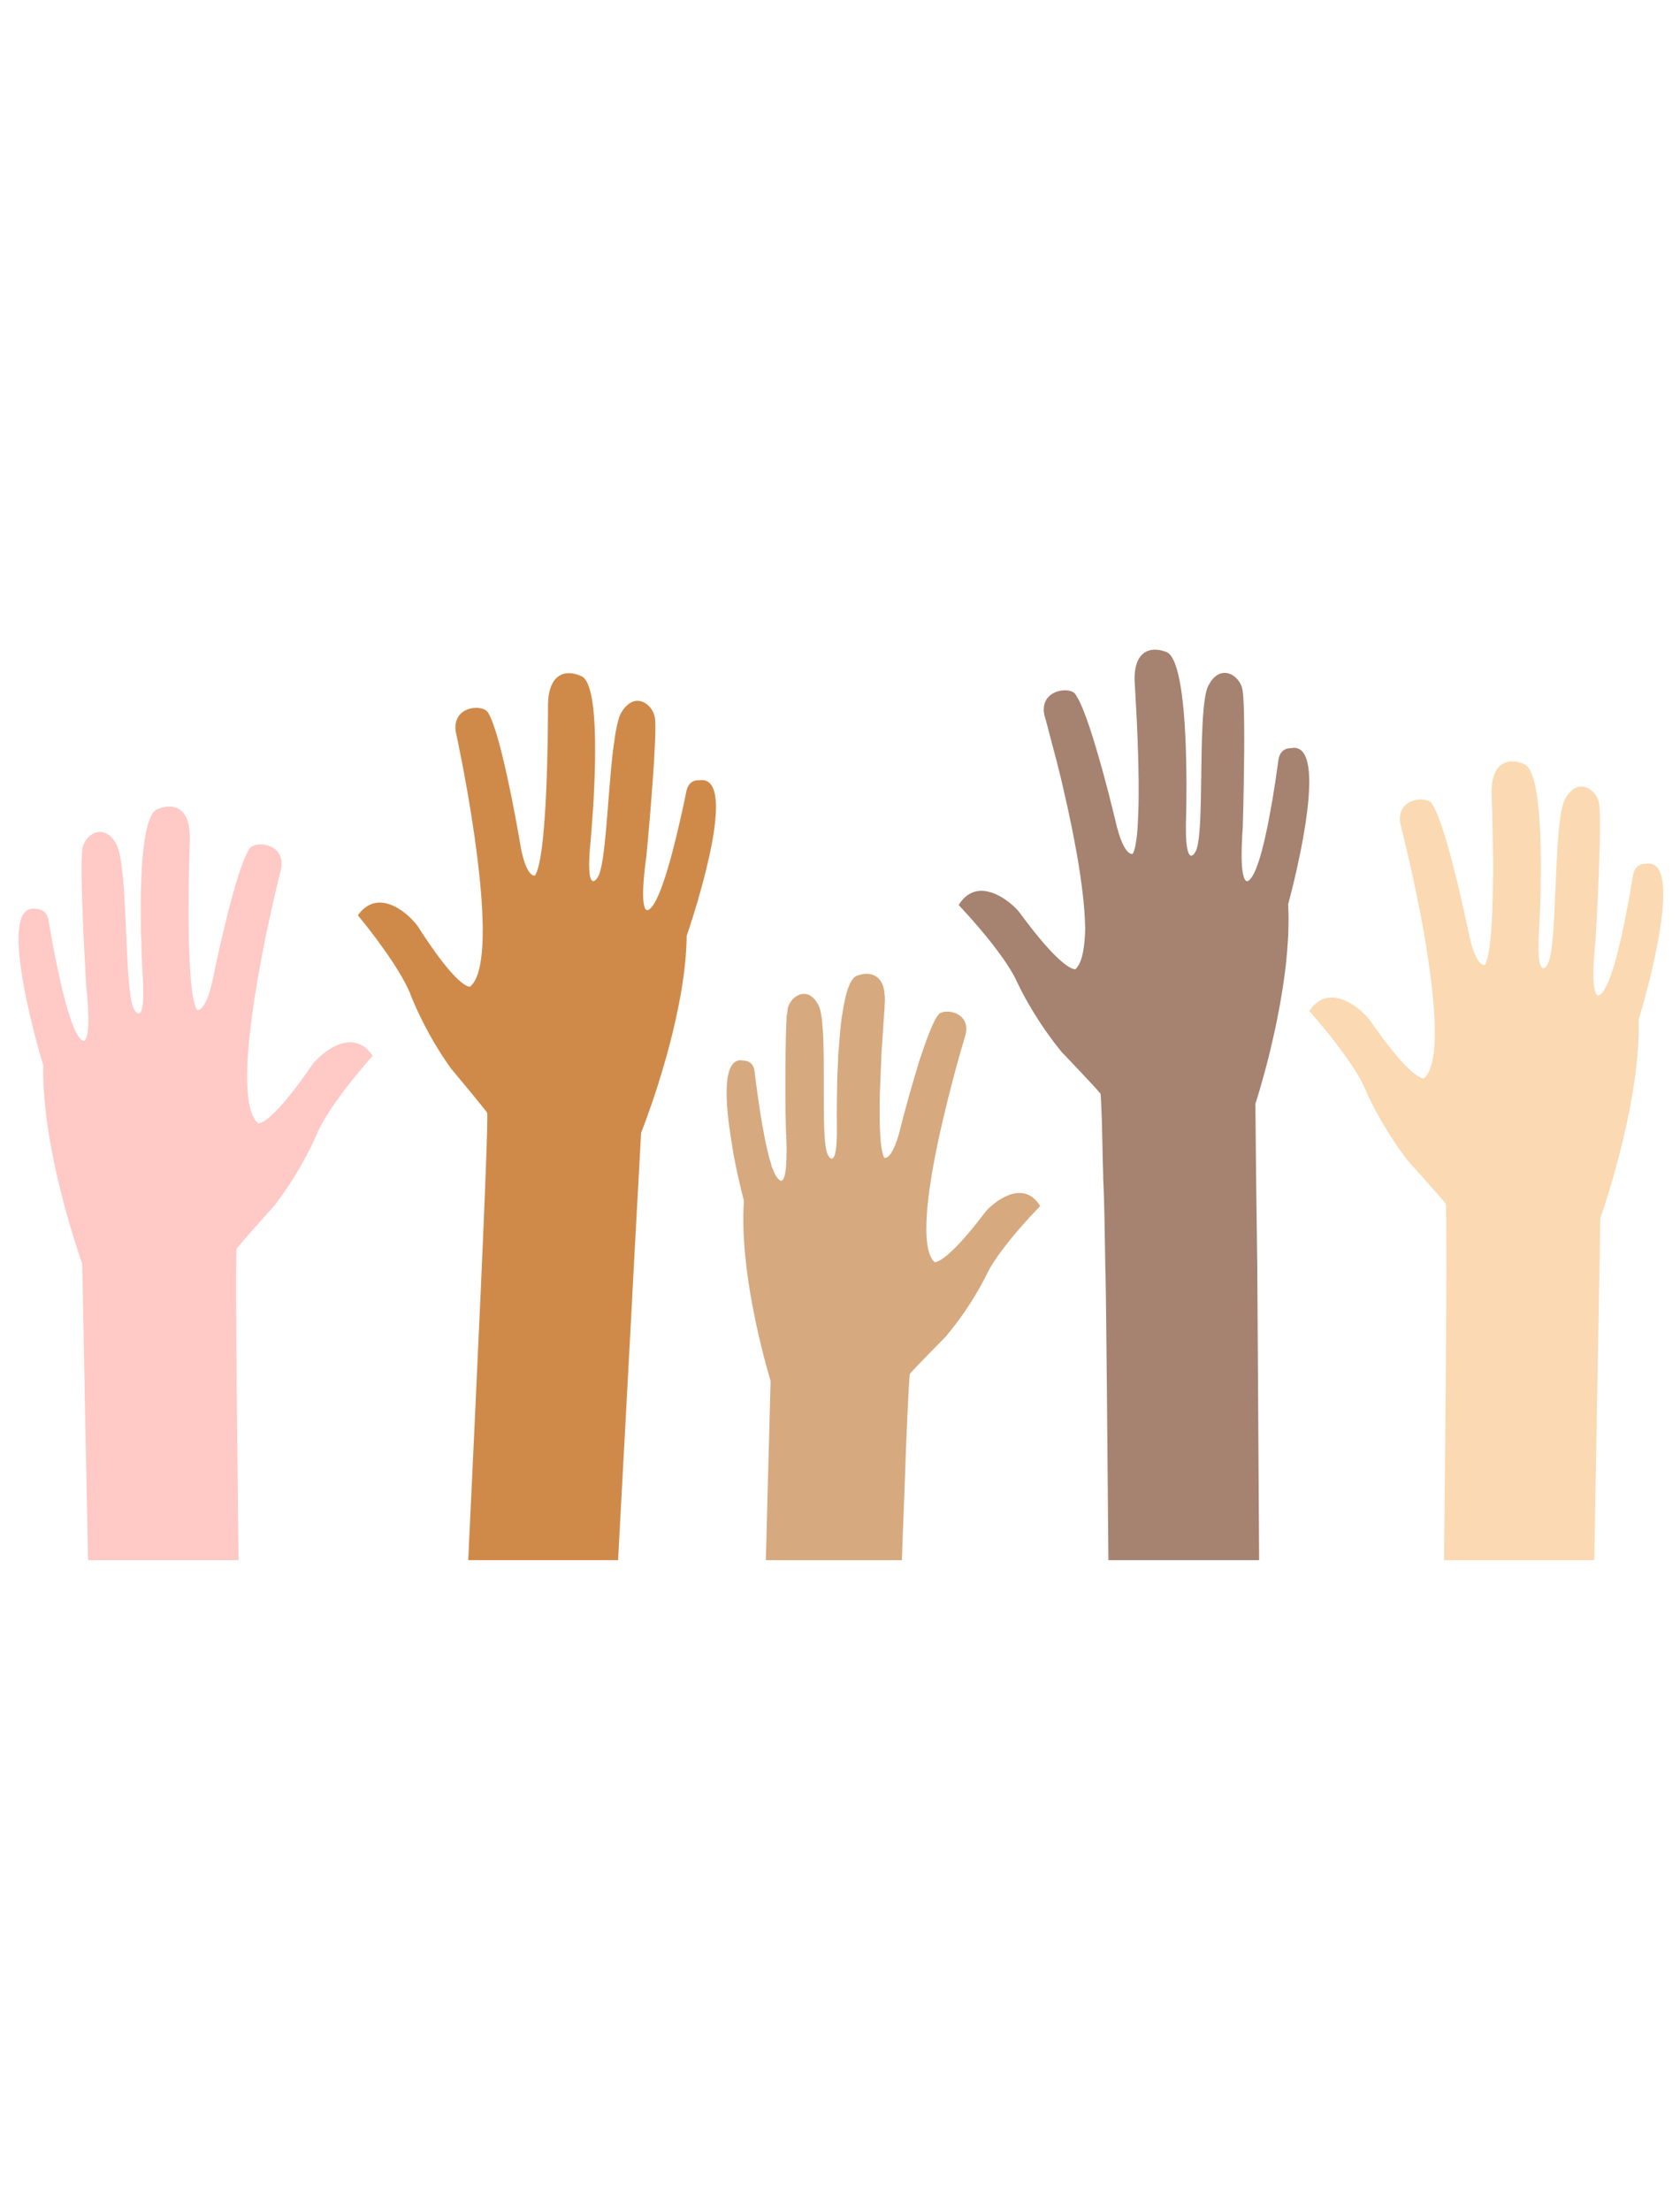
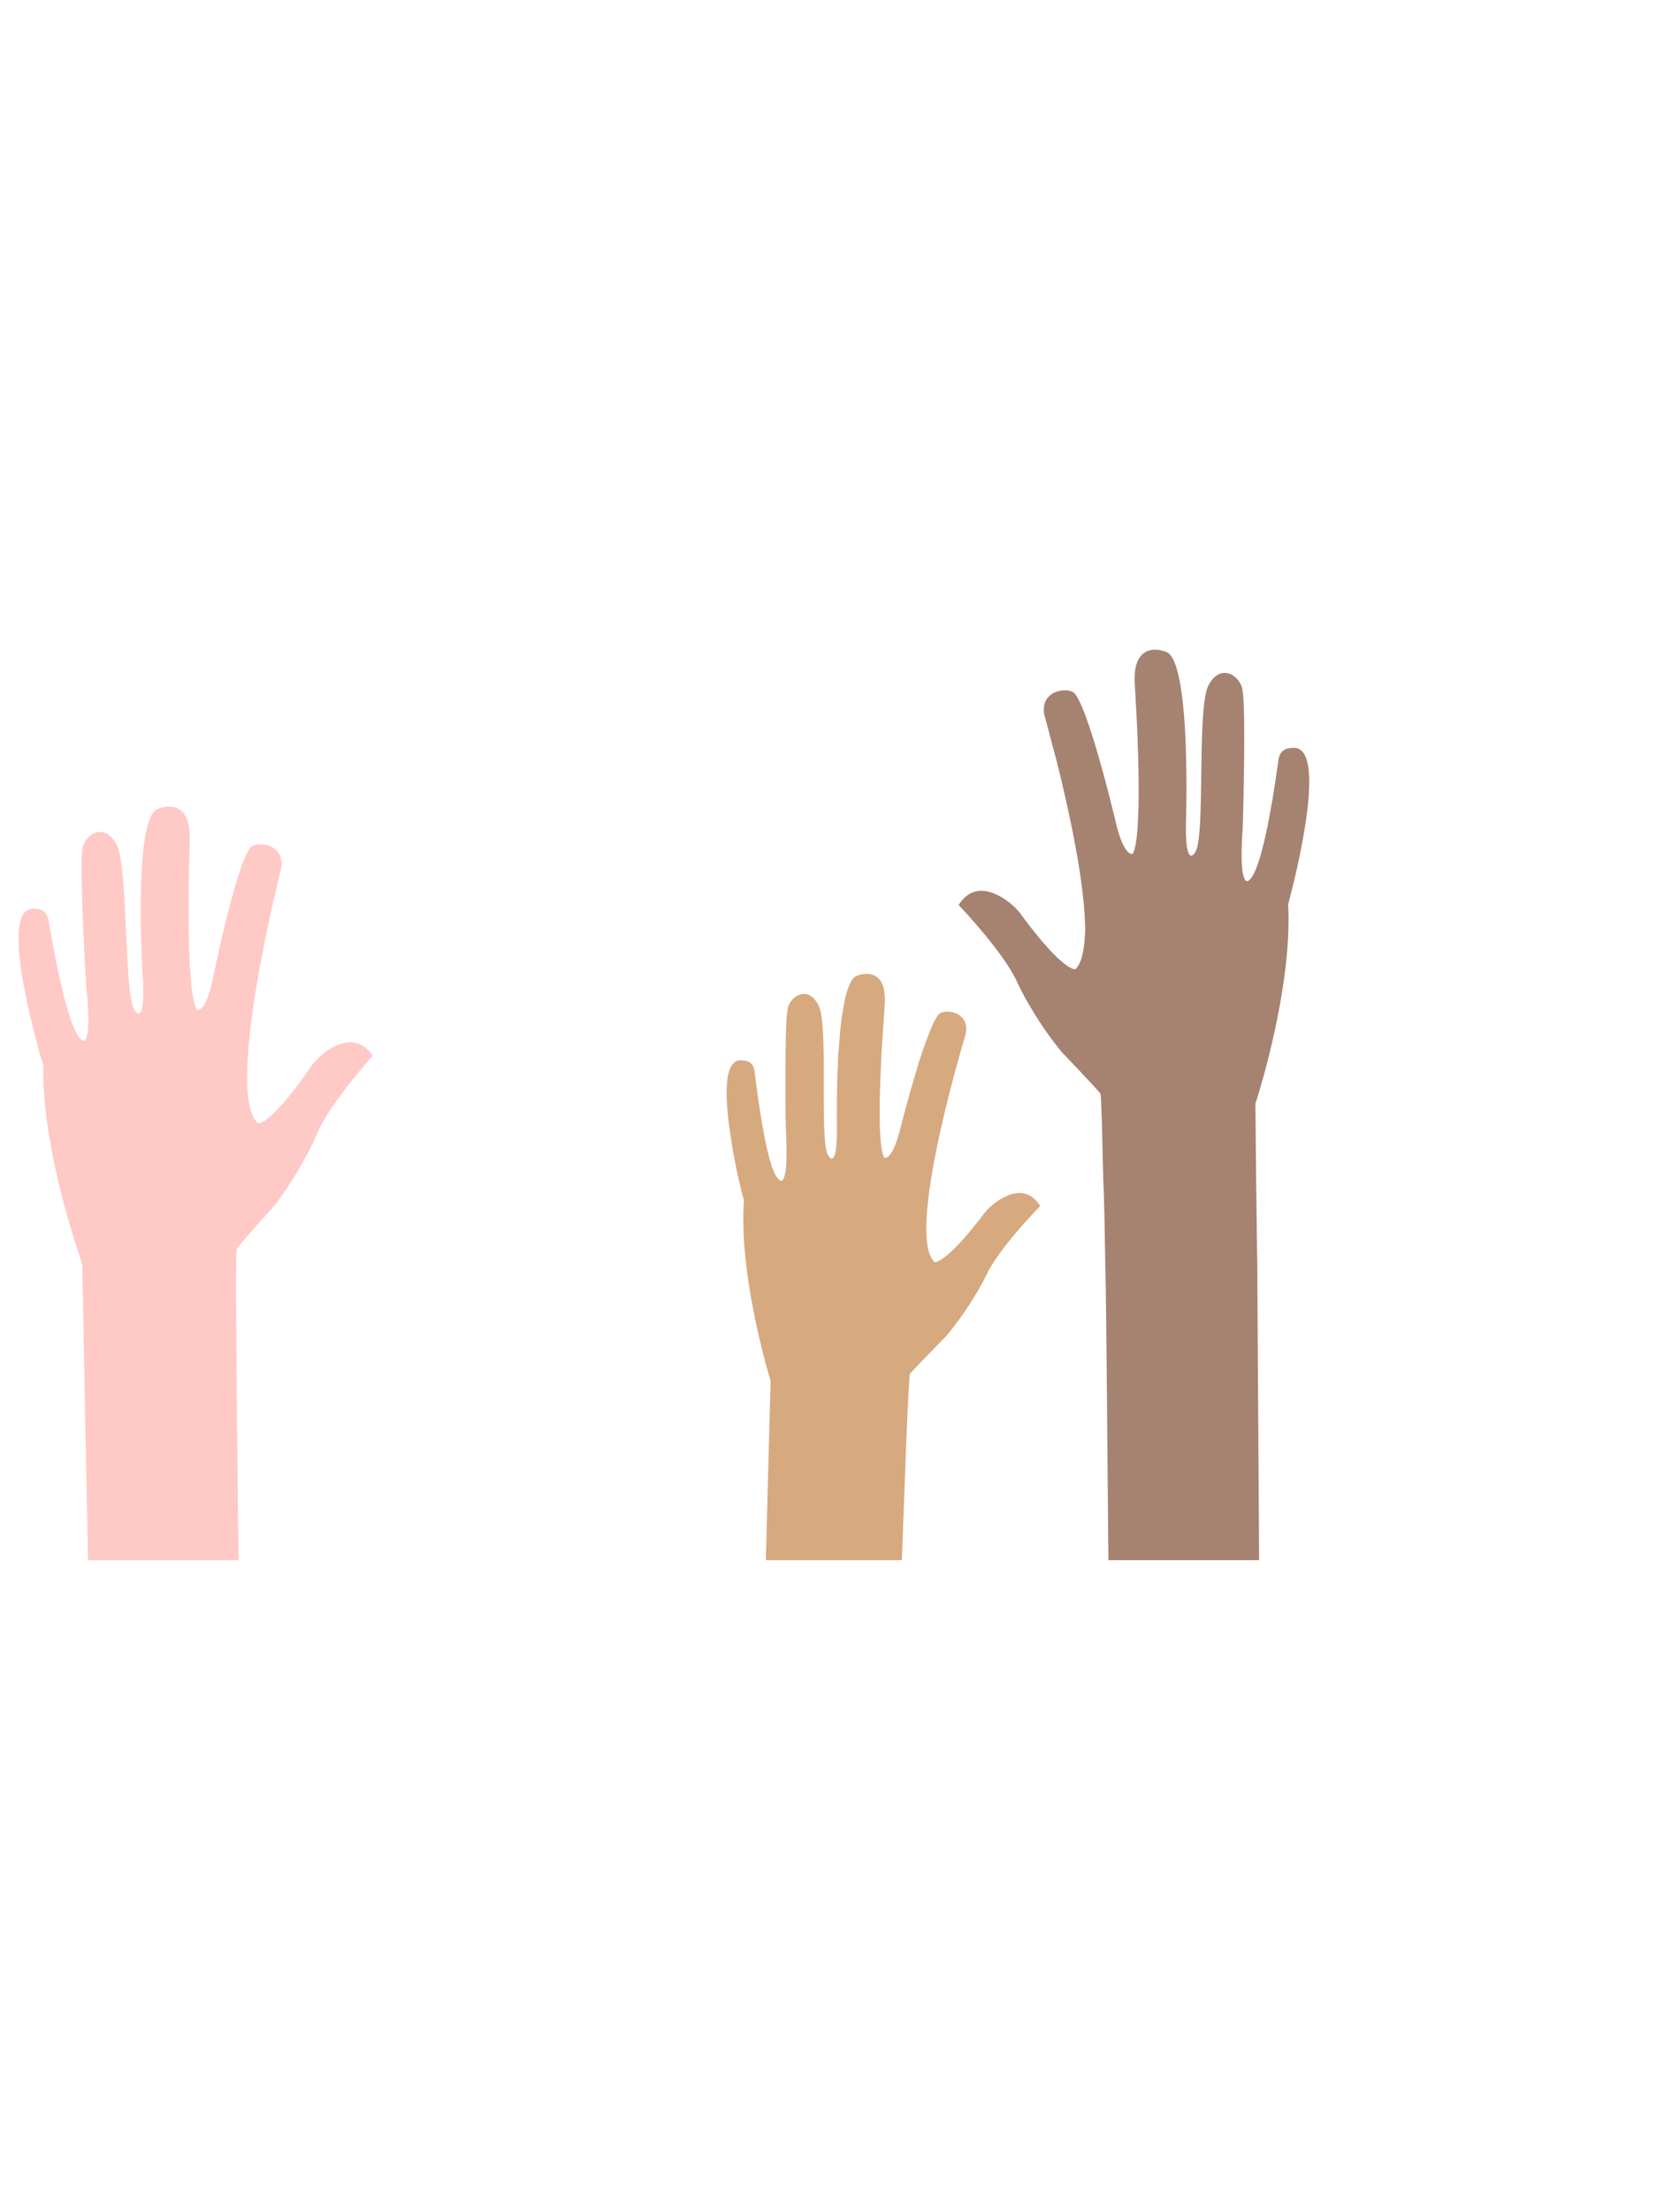
<svg xmlns="http://www.w3.org/2000/svg" width="190" zoomAndPan="magnify" viewBox="0 0 142.5 187.5" height="250" preserveAspectRatio="xMidYMid meet" version="1.0">
  <defs>
    <clipPath id="7aba4fd572">
      <path d="M 30.078 57.074 L 60.859 57.074 L 60.859 132.289 L 30.078 132.289 Z M 30.078 57.074 " clip-rule="nonzero" />
    </clipPath>
    <clipPath id="fb649d5462">
      <path d="M 1.57 68.141 L 31.785 68.141 L 31.785 132.289 L 1.57 132.289 Z M 1.57 68.141 " clip-rule="nonzero" />
    </clipPath>
    <clipPath id="16f39561a3">
      <path d="M 111.027 64.453 L 141.07 64.453 L 141.07 132.289 L 111.027 132.289 Z M 111.027 64.453 " clip-rule="nonzero" />
    </clipPath>
    <clipPath id="57f20ad5aa">
      <path d="M 81.098 55.086 L 111.312 55.086 L 111.312 132.289 L 81.098 132.289 Z M 81.098 55.086 " clip-rule="nonzero" />
    </clipPath>
    <clipPath id="d2c308c688">
      <path d="M 61.43 82.328 L 88.512 82.328 L 88.512 132.289 L 61.43 132.289 Z M 61.43 82.328 " clip-rule="nonzero" />
    </clipPath>
  </defs>
  <g clip-path="url(#7aba4fd572)">
-     <path fill="#cf8a4a" d="M 60.707 69.125 C 60.691 69.348 60.668 69.574 60.645 69.812 C 60.621 69.992 60.602 70.176 60.574 70.363 C 60.555 70.508 60.531 70.648 60.508 70.797 C 60.48 70.969 60.453 71.141 60.422 71.316 C 60.285 72.07 60.113 72.855 59.926 73.621 C 59.871 73.852 59.812 74.078 59.754 74.305 C 59.59 74.941 59.426 75.559 59.254 76.117 L 59.254 76.121 C 59.199 76.41 59.102 76.648 59.031 76.895 C 58.594 78.348 58.246 79.352 58.246 79.352 C 58.242 79.59 58.234 79.832 58.227 80.074 C 58.219 80.23 58.211 80.391 58.199 80.551 C 58.184 80.852 58.16 81.152 58.133 81.457 C 57.977 83.09 57.684 84.777 57.324 86.395 C 56.992 87.906 56.602 89.359 56.215 90.66 C 56.074 91.125 55.938 91.574 55.805 92 C 55.031 94.426 54.379 96.055 54.379 96.055 L 54.051 102.098 L 54.047 102.109 L 53.625 109.953 L 53.629 109.957 L 52.426 132.289 L 39.715 132.289 C 40.086 124.438 40.48 116.113 40.785 109.266 C 40.914 106.324 41.031 103.66 41.121 101.422 C 41.121 101.414 41.121 101.41 41.121 101.406 C 41.242 98.418 41.32 96.191 41.332 95.098 C 41.34 94.629 41.336 94.367 41.316 94.34 C 41.195 94.184 41.012 93.945 40.785 93.668 C 40.199 92.934 39.352 91.914 38.797 91.254 C 38.469 90.855 38.246 90.59 38.246 90.59 C 37.73 89.867 37.273 89.156 36.875 88.488 C 36.719 88.223 36.57 87.969 36.434 87.719 C 35.852 86.668 35.426 85.758 35.152 85.125 C 34.891 84.531 34.766 84.18 34.766 84.18 C 34.734 84.105 34.703 84.027 34.664 83.953 C 34.438 83.457 34.148 82.93 33.824 82.395 C 33.68 82.156 33.531 81.918 33.375 81.68 C 32.91 80.965 32.414 80.27 31.961 79.66 C 31.938 79.629 31.914 79.598 31.895 79.57 C 31.039 78.426 30.352 77.609 30.352 77.609 C 31.629 75.84 33.316 76.574 34.422 77.48 C 34.457 77.508 34.488 77.535 34.52 77.562 C 34.98 77.957 35.328 78.367 35.488 78.613 C 35.504 78.641 35.52 78.668 35.539 78.695 C 35.621 78.824 35.703 78.953 35.785 79.078 C 36.086 79.539 36.367 79.953 36.629 80.324 C 36.914 80.734 37.176 81.094 37.418 81.406 C 37.516 81.531 37.605 81.648 37.695 81.762 C 37.789 81.875 37.875 81.984 37.961 82.086 C 39.395 83.801 39.867 83.664 39.867 83.664 C 40.5 83.148 40.812 81.887 40.91 80.215 C 40.914 80.168 40.914 80.121 40.918 80.078 C 40.93 79.895 40.934 79.703 40.938 79.512 C 40.945 79.219 40.945 78.914 40.945 78.598 C 40.945 78.559 40.941 78.52 40.941 78.48 C 40.934 78 40.914 77.5 40.887 76.984 C 40.875 76.758 40.863 76.531 40.844 76.301 C 40.844 76.273 40.84 76.242 40.84 76.215 C 40.82 75.98 40.805 75.738 40.781 75.496 C 40.766 75.309 40.75 75.117 40.73 74.922 C 40.684 74.422 40.629 73.914 40.57 73.402 C 40.566 73.359 40.562 73.316 40.555 73.273 C 40.547 73.207 40.539 73.141 40.531 73.074 C 40.52 72.977 40.508 72.879 40.496 72.781 C 40.484 72.672 40.469 72.566 40.453 72.461 C 40.418 72.156 40.379 71.855 40.336 71.559 C 40.309 71.355 40.281 71.156 40.254 70.953 C 40.25 70.934 40.246 70.91 40.242 70.887 C 40.234 70.84 40.23 70.793 40.223 70.746 C 40.148 70.246 40.074 69.754 40 69.273 C 40 69.266 39.996 69.258 39.996 69.25 C 39.945 68.93 39.895 68.613 39.844 68.301 C 39.836 68.246 39.836 68.203 39.816 68.145 L 39.82 68.145 C 39.793 68.09 39.805 68.074 39.801 68.043 C 39.77 67.871 39.742 67.703 39.715 67.535 C 39.695 67.418 39.672 67.301 39.652 67.184 C 39.648 67.164 39.648 67.141 39.645 67.117 C 39.547 66.57 39.441 66.035 39.363 65.566 C 39.336 65.441 39.316 65.32 39.293 65.203 C 39.285 65.16 39.277 65.121 39.27 65.078 C 39.234 64.879 39.195 64.684 39.16 64.496 C 39.141 64.402 39.121 64.305 39.102 64.215 C 38.852 62.93 38.672 62.102 38.652 62.008 C 38.652 62.004 38.648 62 38.648 62 C 38.645 61.953 38.641 61.906 38.637 61.859 C 38.605 61.465 38.676 61.141 38.809 60.883 C 39.191 60.137 40.113 59.93 40.758 60.051 C 41.035 60.105 41.262 60.219 41.367 60.375 C 41.559 60.66 41.762 61.148 41.965 61.77 C 41.973 61.781 41.977 61.797 41.98 61.812 C 42 61.875 42.02 61.934 42.039 61.996 C 42.137 62.305 42.234 62.641 42.332 62.992 C 42.41 63.281 42.492 63.586 42.566 63.902 C 42.621 64.105 42.668 64.312 42.719 64.52 C 42.785 64.801 42.852 65.086 42.914 65.371 C 42.938 65.469 42.961 65.57 42.98 65.668 C 43.113 66.262 43.238 66.859 43.355 67.434 C 43.375 67.523 43.391 67.613 43.41 67.703 C 43.438 67.848 43.469 67.992 43.496 68.133 C 43.527 68.293 43.559 68.453 43.586 68.609 C 43.605 68.711 43.625 68.809 43.645 68.91 C 43.707 69.238 43.766 69.551 43.82 69.844 C 43.961 70.605 44.066 71.211 44.125 71.559 C 44.16 71.762 44.18 71.875 44.18 71.875 C 44.18 71.891 44.184 71.902 44.188 71.918 C 44.234 72.164 44.285 72.379 44.336 72.574 C 44.344 72.613 44.355 72.645 44.363 72.68 C 44.422 72.895 44.48 73.082 44.543 73.246 C 44.641 73.516 44.738 73.711 44.832 73.855 C 44.973 74.078 45.102 74.176 45.199 74.215 C 45.211 74.219 45.223 74.223 45.234 74.227 C 45.324 74.254 45.375 74.234 45.375 74.234 C 45.398 74.203 45.418 74.168 45.441 74.125 C 45.465 74.074 45.492 74.02 45.52 73.957 C 45.582 73.797 45.645 73.598 45.699 73.363 C 45.75 73.156 45.797 72.926 45.84 72.672 C 45.855 72.586 45.871 72.496 45.883 72.402 C 45.906 72.254 45.93 72.098 45.953 71.934 C 45.961 71.859 45.973 71.785 45.98 71.707 C 45.996 71.594 46.008 71.477 46.023 71.355 C 46.066 70.957 46.109 70.527 46.145 70.086 C 46.148 70.051 46.148 70.02 46.152 69.984 C 46.184 69.594 46.211 69.191 46.238 68.785 C 46.258 68.465 46.277 68.145 46.293 67.824 C 46.301 67.703 46.305 67.586 46.312 67.465 C 46.312 67.426 46.316 67.391 46.316 67.352 C 46.344 66.812 46.363 66.27 46.383 65.738 C 46.391 65.477 46.398 65.215 46.406 64.961 C 46.422 64.395 46.434 63.844 46.445 63.336 C 46.445 63.297 46.449 63.262 46.449 63.227 C 46.449 63.207 46.449 63.188 46.449 63.172 C 46.453 62.918 46.457 62.676 46.461 62.445 C 46.465 62.297 46.465 62.16 46.465 62.023 C 46.48 60.805 46.48 60.008 46.48 60.008 C 46.477 59.879 46.48 59.754 46.484 59.637 C 46.496 59.266 46.535 58.941 46.602 58.66 C 46.621 58.562 46.648 58.469 46.676 58.383 C 47.141 56.918 48.34 56.875 49.332 57.34 C 49.641 57.484 49.871 57.906 50.039 58.516 C 50.074 58.633 50.105 58.758 50.133 58.887 C 50.199 59.191 50.254 59.531 50.301 59.895 C 50.34 60.211 50.371 60.539 50.395 60.891 C 50.422 61.23 50.438 61.582 50.453 61.945 L 50.453 61.957 C 50.492 63.047 50.484 64.23 50.453 65.387 C 50.445 65.594 50.438 65.801 50.43 66.008 C 50.43 66.012 50.43 66.016 50.43 66.02 C 50.43 66.07 50.43 66.125 50.426 66.18 C 50.41 66.555 50.395 66.922 50.375 67.281 C 50.359 67.586 50.359 67.895 50.324 68.164 C 50.336 68.309 50.312 68.414 50.305 68.535 C 50.297 68.629 50.293 68.719 50.285 68.809 C 50.227 69.727 50.164 70.516 50.117 71.078 C 50.066 71.648 50.035 71.988 50.035 71.988 C 50.004 72.344 49.988 72.66 49.98 72.934 C 49.969 73.254 49.969 73.52 49.984 73.742 C 50.059 75.191 50.547 74.699 50.758 74.281 C 50.793 74.211 50.828 74.129 50.859 74.031 C 50.965 73.723 51.055 73.285 51.137 72.75 C 51.23 72.121 51.312 71.359 51.391 70.523 C 51.426 70.125 51.461 69.711 51.496 69.285 C 51.516 69.055 51.535 68.824 51.551 68.59 C 51.582 68.23 51.609 67.863 51.637 67.496 C 51.648 67.375 51.66 67.25 51.668 67.125 C 51.676 67.031 51.684 66.938 51.691 66.84 C 51.773 65.848 51.855 64.871 51.953 63.98 C 51.977 63.77 52.012 63.555 52.035 63.355 C 52.051 63.227 52.066 63.094 52.094 62.965 C 52.129 62.613 52.188 62.27 52.242 61.961 C 52.371 61.262 52.52 60.719 52.699 60.414 C 52.93 60.031 53.176 59.777 53.426 59.617 C 53.887 59.328 54.352 59.383 54.734 59.621 C 55.184 59.898 55.508 60.426 55.562 60.938 C 55.602 61.328 55.594 62.059 55.559 62.973 C 55.543 63.371 55.52 63.801 55.492 64.254 C 55.48 64.453 55.469 64.66 55.457 64.871 C 55.441 65.117 55.422 65.371 55.406 65.629 C 55.383 65.98 55.355 66.332 55.328 66.688 C 55.285 67.289 55.238 67.891 55.191 68.465 C 55.184 68.555 55.176 68.645 55.172 68.73 C 55.148 68.992 55.125 69.246 55.105 69.492 C 55.094 69.633 55.082 69.77 55.07 69.906 C 55.062 70.008 55.055 70.105 55.043 70.207 C 55.027 70.418 55.008 70.617 54.992 70.809 C 54.93 71.504 54.879 72.043 54.852 72.332 C 54.84 72.484 54.832 72.566 54.832 72.566 C 54.805 72.773 54.777 72.969 54.754 73.152 C 54.746 73.215 54.738 73.277 54.73 73.336 C 54.684 73.723 54.648 74.07 54.621 74.383 C 54.613 74.445 54.609 74.508 54.605 74.566 C 54.586 74.781 54.574 74.98 54.566 75.16 C 54.449 77.469 54.969 77.164 54.969 77.164 C 55.328 77.016 55.711 76.305 56.082 75.324 C 56.125 75.215 56.164 75.105 56.203 74.992 C 56.352 74.582 56.496 74.137 56.633 73.672 C 56.641 73.645 56.648 73.621 56.656 73.594 C 56.781 73.176 56.902 72.742 57.016 72.305 C 57.258 71.402 57.477 70.492 57.66 69.676 C 57.734 69.359 57.801 69.059 57.863 68.777 C 57.875 68.727 57.887 68.676 57.895 68.625 C 57.902 68.586 57.91 68.551 57.922 68.516 C 58.059 67.875 58.164 67.367 58.223 67.078 C 58.324 66.594 58.566 66.363 58.797 66.25 C 59.062 66.125 59.316 66.16 59.316 66.16 C 60.508 65.98 60.828 67.281 60.707 69.125 " fill-opacity="1" fill-rule="nonzero" />
-   </g>
+     </g>
  <g clip-path="url(#fb649d5462)">
    <path fill="#ffc9c5" d="M 31.613 89.52 C 31.613 89.52 30.34 90.93 29.066 92.629 C 28.258 93.707 27.453 94.906 26.973 95.934 C 26.973 95.934 26.449 97.262 25.371 99.102 C 24.82 100.047 24.121 101.121 23.277 102.223 C 23.277 102.223 20.73 105.051 20.086 105.855 C 20.02 105.938 19.992 108.676 20.043 112.895 L 20.043 112.914 C 20.047 115.168 20.078 117.824 20.109 120.762 C 20.109 120.77 20.109 120.773 20.109 120.781 C 20.145 124.312 20.188 128.238 20.234 132.289 L 7.469 132.289 L 7.242 121.035 L 7.238 121.031 L 7.094 113.18 L 7.098 113.18 L 7.098 113.172 L 6.973 107.141 C 6.973 107.141 4.781 101.094 3.969 94.98 C 3.957 94.883 3.941 94.789 3.934 94.691 C 3.84 93.957 3.77 93.227 3.723 92.504 C 3.676 91.758 3.656 91.023 3.672 90.316 C 3.672 90.316 3.562 89.984 3.402 89.422 C 3.332 89.238 3.293 89.023 3.23 88.793 C 3.133 88.449 3.031 88.055 2.918 87.629 C 2.879 87.48 2.84 87.324 2.801 87.164 C 2.672 86.656 2.543 86.105 2.414 85.539 C 2.281 84.945 2.152 84.328 2.039 83.711 C 1.934 83.148 1.84 82.586 1.766 82.039 C 1.758 81.977 1.75 81.918 1.742 81.855 C 1.719 81.695 1.699 81.535 1.684 81.379 C 1.633 80.941 1.598 80.516 1.582 80.121 C 1.559 79.508 1.578 78.949 1.656 78.48 C 1.703 78.188 1.777 77.93 1.875 77.711 C 1.934 77.586 2.004 77.477 2.078 77.379 L 2.078 77.383 C 2.293 77.125 2.629 76.988 3.07 77.07 C 3.07 77.07 3.219 77.062 3.414 77.125 C 3.59 77.176 3.793 77.297 3.941 77.543 C 3.984 77.613 4.02 77.691 4.051 77.785 C 4.062 77.812 4.07 77.848 4.082 77.879 C 4.094 77.93 4.105 77.984 4.117 78.039 C 4.148 78.223 4.191 78.492 4.25 78.824 C 4.359 79.434 4.508 80.262 4.688 81.172 C 4.699 81.223 4.707 81.277 4.719 81.332 C 4.805 81.762 4.898 82.207 4.996 82.66 C 5.039 82.848 5.078 83.035 5.121 83.223 C 5.133 83.273 5.145 83.32 5.156 83.367 C 5.285 83.934 5.426 84.496 5.57 85.023 C 5.723 85.586 5.883 86.117 6.047 86.574 C 6.215 87.047 6.391 87.445 6.566 87.738 C 6.719 87.992 6.871 88.168 7.023 88.238 C 7.027 88.238 7.07 88.266 7.133 88.242 C 7.215 88.215 7.332 88.094 7.41 87.68 C 7.473 87.359 7.508 86.863 7.492 86.105 C 7.484 85.723 7.461 85.27 7.418 84.742 C 7.402 84.543 7.383 84.332 7.363 84.109 C 7.348 83.961 7.332 83.805 7.316 83.648 C 7.316 83.648 7.277 83.031 7.227 82.078 C 7.227 82.066 7.227 82.051 7.227 82.039 C 7.223 82.012 7.223 81.98 7.223 81.953 C 7.215 81.844 7.207 81.73 7.203 81.617 C 7.188 81.32 7.172 81.004 7.152 80.668 C 7.148 80.586 7.145 80.5 7.141 80.418 C 7.141 80.398 7.141 80.375 7.137 80.352 C 7.129 80.199 7.121 80.039 7.113 79.879 C 7.086 79.316 7.062 78.73 7.035 78.137 C 7.02 77.75 7.008 77.359 6.992 76.973 C 6.984 76.75 6.977 76.527 6.969 76.305 C 6.969 76.246 6.965 76.184 6.965 76.125 C 6.953 75.758 6.941 75.398 6.938 75.055 C 6.93 74.828 6.926 74.605 6.922 74.395 C 6.91 73.312 6.926 72.438 6.984 72 C 6.988 71.977 6.992 71.957 6.996 71.934 C 7.035 71.711 7.129 71.488 7.258 71.289 C 7.262 71.289 7.262 71.285 7.266 71.281 C 7.383 71.098 7.535 70.938 7.707 70.809 C 8.105 70.52 8.613 70.418 9.109 70.719 C 9.223 70.785 9.336 70.875 9.445 70.992 C 9.52 71.066 9.598 71.156 9.668 71.258 C 9.711 71.32 9.754 71.383 9.797 71.453 C 9.82 71.492 9.844 71.535 9.867 71.578 C 9.961 71.746 10.039 71.98 10.109 72.27 C 10.219 72.707 10.305 73.273 10.375 73.926 C 10.379 73.965 10.383 74 10.387 74.043 C 10.426 74.406 10.461 74.801 10.492 75.207 C 10.512 75.484 10.531 75.773 10.547 76.062 C 10.574 76.504 10.602 76.961 10.621 77.422 C 10.637 77.746 10.652 78.07 10.668 78.395 C 10.684 78.699 10.695 79 10.707 79.301 C 10.715 79.441 10.723 79.582 10.727 79.723 C 10.727 79.75 10.73 79.781 10.73 79.809 C 10.75 80.195 10.766 80.574 10.785 80.945 C 10.809 81.414 10.832 81.863 10.859 82.289 C 10.863 82.355 10.871 82.418 10.875 82.48 C 10.902 82.859 10.93 83.219 10.961 83.551 C 10.965 83.574 10.965 83.602 10.969 83.629 C 11.027 84.18 11.094 84.652 11.176 85.008 C 11.219 85.211 11.273 85.375 11.328 85.496 C 11.535 85.941 12.043 86.48 12.137 84.766 C 12.148 84.566 12.156 84.336 12.152 84.07 C 12.152 83.824 12.145 83.543 12.133 83.23 C 12.133 83.23 12.129 83.176 12.121 83.066 C 12.109 82.855 12.086 82.449 12.059 81.902 C 12.055 81.836 12.055 81.766 12.051 81.691 C 12.043 81.523 12.035 81.344 12.027 81.148 C 12.02 80.98 12.012 80.801 12.004 80.613 C 11.992 80.25 12 79.859 11.965 79.453 L 11.965 79.449 C 11.938 79.133 11.953 78.797 11.949 78.457 C 11.945 78.219 11.941 77.973 11.941 77.723 C 11.934 77.07 11.938 76.395 11.949 75.723 C 11.953 75.613 11.953 75.5 11.957 75.391 C 11.961 75.211 11.965 75.035 11.973 74.855 C 11.984 74.555 11.996 74.258 12.012 73.961 C 12.016 73.875 12.02 73.785 12.023 73.699 C 12.027 73.633 12.031 73.566 12.035 73.504 C 12.066 73.023 12.105 72.562 12.152 72.125 C 12.207 71.617 12.273 71.141 12.355 70.715 C 12.355 70.695 12.363 70.672 12.367 70.652 C 12.469 70.145 12.59 69.703 12.738 69.363 C 12.738 69.355 12.742 69.348 12.746 69.34 C 12.91 68.969 13.105 68.715 13.336 68.617 C 13.344 68.613 13.352 68.609 13.359 68.605 C 14.145 68.273 15.043 68.262 15.59 68.98 C 15.738 69.176 15.863 69.426 15.953 69.738 C 16.008 69.938 16.051 70.164 16.074 70.414 C 16.074 70.418 16.078 70.426 16.078 70.43 C 16.086 70.539 16.098 70.652 16.102 70.773 C 16.105 70.93 16.086 71.125 16.102 71.262 C 16.086 71.32 16.098 71.336 16.098 71.375 C 16.098 71.375 16.078 71.844 16.059 72.613 C 16.047 73.035 16.035 73.547 16.023 74.121 C 16.016 74.594 16.008 75.105 16 75.645 C 15.996 76.148 15.996 76.676 15.996 77.211 C 15.996 77.383 15.996 77.559 15.996 77.734 C 16 78.238 16.004 78.746 16.016 79.25 C 16.016 79.438 16.02 79.621 16.023 79.805 C 16.043 80.512 16.066 81.203 16.102 81.848 C 16.191 83.395 16.336 84.691 16.578 85.352 C 16.594 85.391 16.605 85.426 16.621 85.461 C 16.652 85.527 16.68 85.586 16.711 85.633 C 16.711 85.633 16.945 85.738 17.262 85.281 C 17.48 84.965 17.738 84.383 17.988 83.316 C 17.988 83.316 17.992 83.297 18 83.262 C 18.035 83.094 18.145 82.551 18.309 81.785 C 18.328 81.703 18.348 81.617 18.367 81.527 C 18.445 81.172 18.531 80.773 18.625 80.352 C 18.738 79.863 18.859 79.344 18.988 78.805 C 19.012 78.703 19.035 78.602 19.059 78.5 C 19.238 77.762 19.43 77 19.629 76.266 C 19.832 75.516 20.043 74.789 20.25 74.145 C 20.289 74.023 20.328 73.902 20.371 73.789 C 20.387 73.734 20.402 73.684 20.422 73.633 C 20.5 73.414 20.574 73.207 20.648 73.016 C 20.84 72.535 21.02 72.156 21.191 71.918 C 21.367 71.676 21.836 71.551 22.336 71.609 C 22.559 71.633 22.785 71.695 22.996 71.793 C 23.57 72.066 24.012 72.645 23.852 73.633 C 23.852 73.633 23.844 73.668 23.828 73.73 C 23.754 74.02 23.527 74.934 23.23 76.238 C 23.215 76.293 23.203 76.348 23.191 76.402 C 23.141 76.617 23.094 76.84 23.039 77.07 C 22.895 77.727 22.738 78.453 22.578 79.227 C 22.43 79.949 22.277 80.711 22.133 81.496 C 21.945 82.48 21.77 83.5 21.609 84.52 C 21.539 84.957 21.477 85.391 21.418 85.824 C 21.371 86.164 21.324 86.504 21.285 86.84 C 21.18 87.695 21.094 88.531 21.035 89.324 C 20.926 90.898 20.926 92.309 21.102 93.387 C 21.191 93.938 21.324 94.402 21.516 94.754 C 21.555 94.828 21.594 94.895 21.637 94.957 C 21.715 95.07 21.801 95.168 21.891 95.246 C 21.891 95.246 22.484 95.438 24.461 93.02 C 24.656 92.781 24.863 92.52 25.086 92.23 C 25.488 91.699 25.941 91.078 26.445 90.348 C 26.574 90.156 26.832 89.867 27.168 89.562 C 28.004 88.816 29.344 88.012 30.539 88.551 C 30.918 88.723 31.281 89.031 31.613 89.52 " fill-opacity="1" fill-rule="nonzero" />
  </g>
  <g clip-path="url(#16f39561a3)">
-     <path fill="#fbd9b2" d="M 140.598 79.996 C 140.301 81.547 139.926 83.086 139.609 84.273 C 139.547 84.508 139.488 84.727 139.434 84.93 C 139.277 85.492 139.152 85.926 139.074 86.188 C 139.02 86.367 138.992 86.461 138.992 86.461 C 138.992 86.508 138.992 86.555 138.992 86.602 C 139 86.945 139 87.297 138.992 87.648 C 138.977 88.27 138.941 88.902 138.883 89.539 C 138.785 90.688 138.621 91.852 138.426 92.988 C 137.848 96.328 136.961 99.461 136.367 101.379 C 135.996 102.574 135.742 103.289 135.742 103.289 L 135.641 109.32 L 135.637 109.324 L 135.496 117.191 L 135.492 117.191 L 135.227 132.289 L 122.484 132.289 C 122.543 126.906 122.594 121.602 122.633 116.969 C 122.633 116.969 122.633 116.965 122.633 116.965 C 122.656 114.02 122.672 111.344 122.684 109.102 C 122.691 106.504 122.691 104.484 122.672 103.285 C 122.66 102.516 122.645 102.082 122.617 102.051 C 122.609 102.043 122.605 102.035 122.598 102.027 C 122.301 101.66 121.656 100.926 121.023 100.215 C 120.902 100.074 120.777 99.938 120.66 99.805 C 120.594 99.73 120.527 99.656 120.461 99.582 C 120.047 99.117 119.691 98.719 119.52 98.531 C 119.453 98.457 119.414 98.414 119.414 98.414 C 119.262 98.219 119.113 98.023 118.973 97.828 C 118.172 96.734 117.523 95.684 117.02 94.789 C 116.793 94.391 116.598 94.02 116.43 93.691 C 116.238 93.316 116.086 92.992 115.969 92.742 C 115.941 92.68 115.914 92.621 115.891 92.57 C 115.766 92.289 115.703 92.133 115.703 92.133 C 115.656 92.031 115.605 91.926 115.547 91.82 C 115.508 91.742 115.469 91.668 115.43 91.59 C 115.324 91.402 115.215 91.207 115.098 91.016 C 114.98 90.82 114.855 90.625 114.73 90.43 C 114.66 90.324 114.59 90.219 114.52 90.113 C 114.035 89.398 113.504 88.691 113.004 88.055 C 112.836 87.844 112.672 87.641 112.52 87.449 C 112.059 86.887 111.656 86.414 111.391 86.109 C 111.18 85.867 111.051 85.73 111.051 85.73 C 111.309 85.34 111.594 85.066 111.887 84.883 C 112.66 84.402 113.516 84.551 114.266 84.922 C 115.188 85.375 115.953 86.164 116.223 86.547 C 116.277 86.629 116.336 86.711 116.391 86.789 C 116.582 87.062 116.766 87.32 116.941 87.562 C 117.059 87.723 117.172 87.879 117.281 88.027 C 117.672 88.547 118.02 88.992 118.336 89.363 C 118.543 89.617 118.738 89.836 118.918 90.031 C 118.973 90.094 119.027 90.152 119.078 90.207 C 119.512 90.664 119.844 90.953 120.098 91.133 C 120.602 91.496 120.781 91.438 120.781 91.438 C 120.871 91.359 120.949 91.27 121.02 91.164 C 121.117 91.031 121.199 90.875 121.273 90.695 C 121.281 90.676 121.289 90.656 121.297 90.633 C 121.371 90.441 121.434 90.227 121.488 89.988 C 121.594 89.52 121.656 88.973 121.688 88.359 C 121.719 87.684 121.707 86.93 121.664 86.125 C 121.66 86.078 121.66 86.031 121.656 85.984 C 121.609 85.223 121.535 84.418 121.441 83.59 C 121.324 82.574 121.176 81.527 121.008 80.484 C 120.988 80.359 120.973 80.227 120.953 80.102 C 120.895 79.754 120.816 79.418 120.781 79.059 L 120.781 79.055 C 120.676 78.582 120.602 78.09 120.508 77.617 C 120.496 77.535 120.473 77.453 120.461 77.375 C 120.387 77.004 120.312 76.641 120.242 76.285 C 120.215 76.152 120.188 76.02 120.16 75.891 C 120.086 75.535 120.016 75.191 119.945 74.859 C 119.879 74.559 119.816 74.266 119.758 73.984 C 119.66 73.543 119.566 73.125 119.477 72.738 C 119.371 72.281 119.277 71.867 119.188 71.504 C 119.098 71.117 119.016 70.785 118.949 70.52 C 118.844 70.074 118.777 69.828 118.777 69.828 C 118.418 67.66 120.969 67.465 121.434 68.105 C 121.609 68.352 121.801 68.754 122 69.262 C 122.195 69.754 122.395 70.352 122.59 71.004 C 122.723 71.445 122.859 71.914 122.988 72.391 C 123.203 73.18 123.41 73.996 123.605 74.785 C 123.688 75.125 123.766 75.461 123.84 75.785 C 123.867 75.887 123.891 75.992 123.914 76.094 C 124.086 76.84 124.23 77.512 124.359 78.078 C 124.504 78.699 124.586 79.129 124.629 79.348 C 124.633 79.359 124.637 79.375 124.637 79.387 C 124.652 79.457 124.66 79.496 124.66 79.496 C 124.66 79.5 124.668 79.5 124.668 79.504 C 124.684 79.582 124.688 79.664 124.727 79.727 C 124.812 80.172 124.941 80.5 125.047 80.777 C 125.082 80.855 125.109 80.934 125.141 81.004 C 125.391 81.551 125.613 81.738 125.762 81.797 C 125.875 81.84 125.945 81.812 125.945 81.812 C 126.004 81.719 126.055 81.598 126.105 81.445 C 126.133 81.367 126.156 81.277 126.18 81.184 C 126.227 80.996 126.266 80.781 126.305 80.543 C 126.328 80.391 126.348 80.23 126.371 80.062 C 126.41 79.809 126.434 79.551 126.457 79.27 C 126.465 79.184 126.473 79.094 126.48 79 C 126.504 78.691 126.523 78.363 126.543 78.027 C 126.574 77.418 126.602 76.773 126.617 76.113 C 126.617 76.098 126.613 76.078 126.621 76.074 C 126.613 75.754 126.629 75.477 126.633 75.18 C 126.637 75.086 126.633 74.992 126.637 74.898 C 126.645 74.16 126.645 73.418 126.641 72.707 C 126.637 72.531 126.637 72.359 126.637 72.188 C 126.633 71.871 126.629 71.562 126.625 71.266 C 126.59 69.141 126.527 67.551 126.527 67.551 C 126.504 67.047 126.527 66.617 126.594 66.254 C 126.617 66.113 126.648 65.984 126.684 65.863 C 126.812 65.438 127.008 65.133 127.246 64.922 C 127.328 64.852 127.418 64.789 127.512 64.742 C 128.035 64.461 128.691 64.535 129.285 64.789 C 130.031 65.109 130.406 67.043 130.574 69.406 C 130.605 69.855 130.633 70.32 130.648 70.797 C 130.664 71.191 130.676 71.59 130.684 71.992 C 130.688 72.09 130.688 72.184 130.688 72.277 C 130.691 72.367 130.688 72.461 130.688 72.555 C 130.695 73.148 130.707 73.734 130.688 74.312 C 130.688 74.316 130.688 74.316 130.688 74.316 C 130.688 74.727 130.688 75.145 130.684 75.535 C 130.68 75.734 130.668 75.926 130.664 76.117 C 130.66 76.215 130.656 76.309 130.652 76.406 C 130.637 76.891 130.621 77.332 130.602 77.723 C 130.602 77.766 130.598 77.805 130.598 77.844 C 130.594 77.898 130.594 77.953 130.59 78.004 C 130.566 78.52 130.547 78.914 130.531 79.148 C 130.523 79.266 130.52 79.344 130.52 79.379 C 130.516 79.395 130.516 79.398 130.516 79.398 C 130.512 79.48 130.512 79.559 130.508 79.637 C 130.461 81.008 130.559 81.676 130.703 81.949 C 130.719 81.98 130.734 82.004 130.75 82.023 C 130.832 82.129 130.922 82.129 131.012 82.074 C 131.023 82.066 131.039 82.059 131.051 82.047 C 131.156 81.965 131.258 81.809 131.324 81.664 C 131.496 81.301 131.609 80.555 131.699 79.59 C 131.699 79.586 131.699 79.582 131.699 79.582 C 131.703 79.539 131.707 79.496 131.711 79.449 C 131.719 79.363 131.727 79.273 131.734 79.184 C 131.754 78.949 131.77 78.707 131.785 78.457 C 131.812 78.004 131.84 77.523 131.863 77.027 C 131.871 76.891 131.875 76.754 131.883 76.617 C 131.883 76.598 131.883 76.582 131.883 76.562 C 131.898 76.281 131.91 75.996 131.922 75.707 C 131.922 75.668 131.926 75.633 131.926 75.598 C 131.945 75.168 131.961 74.734 131.98 74.301 C 132.004 73.777 132.027 73.258 132.055 72.75 C 132.055 72.738 132.055 72.73 132.059 72.723 C 132.086 72.172 132.121 71.641 132.16 71.141 C 132.18 70.875 132.199 70.621 132.223 70.375 C 132.23 70.309 132.238 70.238 132.246 70.172 C 132.359 69.051 132.52 68.172 132.758 67.742 C 133.035 67.234 133.352 66.938 133.672 66.793 C 134.586 66.395 135.52 67.281 135.641 68.156 C 135.645 68.176 135.645 68.195 135.648 68.215 C 135.695 68.629 135.715 69.352 135.711 70.25 C 135.707 70.688 135.699 71.164 135.688 71.668 C 135.68 71.887 135.676 72.113 135.668 72.34 C 135.645 73.246 135.605 74.207 135.566 75.125 C 135.562 75.207 135.559 75.289 135.559 75.371 C 135.551 75.5 135.543 75.633 135.539 75.758 C 135.535 75.883 135.527 76.008 135.523 76.129 C 135.465 77.422 135.406 78.547 135.367 79.203 C 135.348 79.586 135.332 79.805 135.332 79.805 C 135.328 79.863 135.316 79.91 135.312 79.965 C 135.305 80.016 135.316 80.09 135.289 80.105 C 135.293 80.234 135.277 80.328 135.266 80.434 C 135.168 81.547 135.145 82.355 135.16 82.934 C 135.164 82.996 135.168 83.059 135.168 83.117 C 135.184 83.398 135.207 83.617 135.238 83.793 C 135.375 84.562 135.637 84.395 135.637 84.395 C 135.875 84.285 136.113 83.926 136.344 83.402 C 136.371 83.344 136.398 83.293 136.426 83.234 C 136.473 83.117 136.508 82.977 136.574 82.871 C 136.641 82.633 136.734 82.418 136.812 82.168 C 137.098 81.262 137.359 80.172 137.605 79.109 C 137.613 78.91 137.668 78.777 137.703 78.617 C 137.773 78.293 137.836 77.965 137.898 77.648 C 138.008 77.098 138.105 76.566 138.191 76.094 C 138.207 76.004 138.223 75.918 138.238 75.836 C 138.371 75.102 138.469 74.516 138.523 74.195 C 138.535 74.125 138.551 74.055 138.57 73.996 C 138.82 73.16 139.578 73.242 139.578 73.242 C 141.5 72.883 141.266 76.469 140.598 79.996 " fill-opacity="1" fill-rule="nonzero" />
-   </g>
+     </g>
  <g clip-path="url(#57f20ad5aa)">
    <path fill="#a68271" d="M 111.027 67.117 C 111.02 67.273 111.012 67.43 111 67.59 C 110.945 68.293 110.852 69.039 110.742 69.789 C 110.672 70.23 110.598 70.676 110.52 71.113 C 110.348 72.078 110.148 73.012 109.965 73.832 C 109.949 73.906 109.93 73.98 109.914 74.055 C 109.766 74.707 109.625 75.277 109.512 75.715 C 109.488 75.816 109.465 75.91 109.441 75.996 C 109.332 76.426 109.262 76.676 109.262 76.676 C 109.266 76.758 109.27 76.84 109.273 76.926 C 109.281 77.07 109.285 77.219 109.289 77.367 C 109.293 77.496 109.297 77.625 109.297 77.754 C 109.297 77.809 109.297 77.863 109.297 77.922 C 109.297 78.137 109.297 78.355 109.289 78.574 C 109.277 79.234 109.242 79.902 109.184 80.574 C 109.148 81.008 109.105 81.441 109.059 81.875 C 109.051 81.918 109.047 81.965 109.043 82.008 C 108.973 82.609 108.891 83.207 108.797 83.797 C 108.656 84.723 108.488 85.629 108.316 86.492 C 108.27 86.707 108.227 86.922 108.184 87.133 C 108.016 87.91 107.844 88.648 107.68 89.328 C 107.055 91.867 106.484 93.59 106.484 93.59 L 106.543 99.629 L 106.645 107.492 L 106.801 132.289 L 94.016 132.289 C 93.934 123.223 93.848 111.633 93.766 107.633 C 93.766 107.629 93.758 107.625 93.758 107.621 C 93.699 104.684 93.691 102.051 93.566 99.77 C 93.566 99.77 93.566 99.766 93.566 99.766 C 93.57 99.758 93.574 99.75 93.574 99.738 L 93.578 99.738 C 93.523 98.168 93.508 96.836 93.48 95.754 C 93.473 95.539 93.469 95.336 93.465 95.141 C 93.41 93.625 93.375 92.762 93.336 92.715 C 93.129 92.477 92.746 92.055 92.309 91.582 L 92.293 91.57 C 91.988 91.242 91.664 90.895 91.355 90.566 C 90.645 89.816 90.035 89.18 90.035 89.18 C 89.559 88.594 89.125 88.016 88.734 87.461 C 87.891 86.258 87.254 85.168 86.82 84.363 C 86.746 84.227 86.68 84.098 86.617 83.977 C 86.305 83.367 86.148 83.004 86.148 83.004 C 85.875 82.465 85.508 81.883 85.102 81.297 C 83.902 79.578 82.328 77.828 81.648 77.094 C 81.438 76.867 81.312 76.734 81.312 76.734 C 81.477 76.477 81.648 76.266 81.832 76.098 C 82.145 75.809 82.48 75.645 82.824 75.574 C 83.246 75.488 83.68 75.543 84.102 75.68 C 84.664 75.863 85.195 76.195 85.625 76.535 C 85.656 76.562 85.684 76.586 85.715 76.609 C 86.082 76.914 86.363 77.211 86.504 77.406 C 86.762 77.758 87.004 78.078 87.238 78.379 C 87.578 78.824 87.891 79.215 88.18 79.562 C 88.277 79.68 88.371 79.789 88.461 79.895 C 88.648 80.113 88.824 80.309 88.988 80.488 C 90.703 82.344 91.219 82.18 91.219 82.18 C 91.539 81.879 91.742 81.367 91.867 80.707 C 91.977 80.137 92.031 79.457 92.051 78.715 C 92.039 78.574 92.035 78.438 92.031 78.301 C 92 77.062 91.84 75.621 91.617 74.121 C 91.547 73.645 91.465 73.16 91.383 72.672 C 91.355 72.523 91.332 72.375 91.305 72.227 C 91.285 72.113 91.266 72 91.242 71.887 C 91.031 70.727 90.793 69.555 90.547 68.434 C 90.379 67.676 90.211 66.938 90.047 66.238 C 89.91 65.664 89.773 65.117 89.645 64.602 C 89.594 64.418 89.543 64.238 89.5 64.066 C 89.152 62.781 88.914 61.809 88.75 61.215 C 88.68 60.961 88.625 60.777 88.602 60.688 C 88.59 60.645 88.582 60.621 88.582 60.621 C 88.367 59.527 88.918 58.922 89.574 58.668 C 89.621 58.652 89.668 58.637 89.715 58.621 C 90.316 58.441 90.965 58.539 91.184 58.824 C 91.223 58.875 91.258 58.926 91.297 58.988 C 91.953 60.012 92.797 62.727 93.484 65.219 C 93.555 65.469 93.621 65.719 93.688 65.965 C 93.809 66.406 93.918 66.832 94.023 67.23 C 94.023 67.242 94.027 67.25 94.031 67.258 C 94.453 68.902 94.738 70.121 94.738 70.121 C 94.801 70.352 94.863 70.562 94.922 70.75 C 95.086 71.262 95.246 71.617 95.395 71.863 C 95.629 72.262 95.828 72.375 95.953 72.402 C 96.039 72.418 96.086 72.395 96.086 72.395 C 96.191 72.215 96.27 71.918 96.34 71.531 C 96.344 71.402 96.383 71.27 96.398 71.125 C 96.406 71.094 96.41 71.059 96.414 71.027 C 96.422 70.941 96.434 70.852 96.441 70.762 C 96.473 70.477 96.496 70.16 96.512 69.824 C 96.523 69.594 96.531 69.352 96.539 69.102 C 96.562 68.793 96.57 68.469 96.574 68.133 C 96.582 67.863 96.582 67.59 96.582 67.312 C 96.586 66.57 96.578 65.797 96.562 65.031 C 96.555 64.73 96.547 64.43 96.539 64.133 C 96.512 63.191 96.477 62.277 96.441 61.461 C 96.426 61.105 96.406 60.77 96.391 60.457 C 96.355 59.742 96.324 59.148 96.297 58.738 C 96.273 58.348 96.262 58.125 96.262 58.125 C 96.199 57.363 96.258 56.773 96.398 56.32 C 96.812 54.992 97.957 54.898 98.938 55.285 C 99.438 55.484 99.797 56.398 100.047 57.676 C 100.172 58.285 100.27 59.008 100.348 59.77 C 100.402 60.27 100.445 60.793 100.48 61.324 C 100.508 61.73 100.531 62.141 100.551 62.551 C 100.562 62.867 100.574 63.184 100.586 63.5 C 100.621 64.52 100.633 65.52 100.637 66.406 C 100.637 66.555 100.637 66.699 100.637 66.84 C 100.633 67.285 100.633 67.699 100.629 68.066 C 100.625 68.207 100.625 68.34 100.621 68.469 C 100.621 68.594 100.617 68.715 100.617 68.824 C 100.609 69.008 100.609 69.172 100.605 69.309 C 100.598 69.656 100.59 69.855 100.59 69.855 C 100.582 70.449 100.594 70.926 100.621 71.297 C 100.648 71.672 100.695 71.941 100.75 72.137 C 100.801 72.332 100.863 72.449 100.93 72.508 C 101.121 72.672 101.344 72.367 101.461 72.098 C 101.48 72.047 101.504 71.992 101.523 71.926 C 101.656 71.488 101.734 70.742 101.789 69.812 C 101.801 69.586 101.812 69.348 101.82 69.098 C 101.824 69.059 101.824 69.016 101.824 68.973 C 101.852 68.27 101.867 67.496 101.879 66.691 C 101.879 66.684 101.879 66.676 101.879 66.668 C 101.883 66.395 101.887 66.121 101.891 65.844 C 101.902 65.086 101.91 64.32 101.926 63.574 C 101.938 63.016 101.953 62.473 101.977 61.953 C 101.98 61.789 101.988 61.629 101.996 61.473 C 102.023 60.98 102.055 60.523 102.094 60.105 C 102.172 59.258 102.289 58.59 102.461 58.203 C 102.473 58.184 102.484 58.16 102.492 58.141 C 103.52 56.141 105.188 57.297 105.387 58.469 C 105.453 58.844 105.492 59.539 105.516 60.406 C 105.516 60.414 105.516 60.418 105.516 60.426 C 105.52 60.711 105.527 61.02 105.531 61.336 C 105.539 62.066 105.539 62.863 105.535 63.676 C 105.531 63.805 105.531 63.934 105.531 64.059 C 105.523 64.91 105.512 65.766 105.496 66.555 C 105.484 67.234 105.473 67.871 105.461 68.406 C 105.457 68.477 105.457 68.547 105.453 68.609 C 105.434 69.531 105.414 70.125 105.414 70.125 C 105.398 70.375 105.383 70.605 105.367 70.828 C 105.367 70.891 105.359 70.949 105.359 71.008 C 105.352 71.121 105.348 71.23 105.344 71.336 C 105.32 71.805 105.316 72.211 105.316 72.562 C 105.316 72.582 105.316 72.602 105.316 72.617 C 105.32 73.223 105.355 73.652 105.406 73.961 C 105.438 74.141 105.469 74.277 105.508 74.383 C 105.66 74.832 105.848 74.703 105.848 74.703 C 106.02 74.617 106.188 74.395 106.352 74.074 C 106.391 74 106.426 73.938 106.465 73.828 C 106.5 73.777 106.539 73.664 106.574 73.57 C 106.668 73.328 106.762 73.059 106.852 72.762 C 106.895 72.625 106.938 72.484 106.977 72.34 C 106.992 72.285 107.004 72.234 107.02 72.18 C 107.18 71.582 107.332 70.926 107.473 70.246 C 107.48 70.223 107.488 70.199 107.492 70.176 C 107.492 70.176 107.492 70.176 107.492 70.172 C 107.637 69.41 107.789 68.633 107.914 67.895 C 107.922 67.852 107.93 67.809 107.938 67.766 C 107.992 67.43 108.043 67.109 108.09 66.801 C 108.121 66.617 108.148 66.438 108.176 66.266 C 108.301 65.438 108.395 64.777 108.441 64.426 C 108.594 63.371 109.473 63.441 109.473 63.441 C 110.539 63.211 110.969 64.23 111.039 65.797 C 111.059 66.203 111.055 66.648 111.027 67.117 " fill-opacity="1" fill-rule="nonzero" />
  </g>
  <g clip-path="url(#d2c308c688)">
    <path fill="#d6a97f" d="M 88.227 102.266 C 88.227 102.266 87.887 102.613 87.383 103.16 C 86.344 104.289 84.621 106.27 83.797 107.84 C 83.797 107.84 83.301 108.941 82.316 110.477 C 82.156 110.73 81.98 110.992 81.793 111.266 C 81.344 111.918 80.816 112.621 80.215 113.336 C 80.215 113.336 80.203 113.344 80.188 113.363 C 79.918 113.637 77.766 115.82 77.191 116.473 C 77.16 116.508 77.113 117.133 77.055 118.23 C 76.996 119.324 76.926 120.887 76.848 122.797 C 76.848 122.801 76.848 122.805 76.848 122.809 C 76.785 124.84 76.684 127.227 76.586 129.871 C 76.586 129.879 76.586 129.887 76.586 129.895 C 76.559 130.676 76.531 131.473 76.5 132.289 L 64.961 132.289 L 65.031 129.598 L 65.031 129.578 L 65.219 122.508 L 65.219 122.504 L 65.363 117.082 C 65.363 117.082 64.684 114.898 64.062 111.902 C 63.879 111.02 63.699 110.066 63.543 109.078 C 63.445 108.453 63.359 107.812 63.285 107.168 C 63.258 106.922 63.23 106.68 63.207 106.434 C 63.109 105.434 63.051 104.43 63.051 103.457 C 63.051 103.441 63.051 103.434 63.051 103.418 C 63.047 103.047 63.055 102.684 63.074 102.32 C 63.082 102.16 63.09 102 63.102 101.84 C 63.102 101.84 63.07 101.664 62.965 101.281 C 62.969 101.281 62.957 101.258 62.953 101.242 C 62.906 101.047 62.848 100.805 62.781 100.523 C 62.68 100.102 62.566 99.602 62.449 99.047 C 62.316 98.414 62.184 97.711 62.082 97.027 C 62.051 96.832 62.023 96.656 61.996 96.469 C 61.992 96.449 61.988 96.422 61.984 96.402 C 61.891 95.777 61.797 95.133 61.734 94.516 C 61.734 94.512 61.734 94.508 61.734 94.5 C 61.719 94.359 61.707 94.215 61.695 94.074 C 61.566 92.504 61.613 91.117 62.027 90.406 C 62.258 90.008 62.602 89.82 63.09 89.934 C 63.09 89.934 63.883 89.887 64.004 90.836 C 64.016 90.914 64.027 91.016 64.039 91.129 C 64.066 91.32 64.094 91.551 64.129 91.816 C 64.129 91.836 64.133 91.852 64.133 91.871 C 64.164 92.086 64.195 92.32 64.227 92.574 C 64.266 92.855 64.309 93.156 64.355 93.473 C 64.379 93.617 64.398 93.762 64.422 93.91 C 64.496 94.387 64.57 94.887 64.66 95.387 C 64.727 95.777 64.801 96.168 64.875 96.547 C 64.883 96.578 64.887 96.609 64.895 96.641 C 64.988 97.109 65.086 97.555 65.195 97.965 C 65.211 98.035 65.23 98.105 65.25 98.172 C 65.25 98.184 65.254 98.195 65.258 98.207 C 65.328 98.457 65.418 98.672 65.453 98.918 C 65.555 99.094 65.613 99.293 65.688 99.457 C 65.844 99.801 66.027 100.02 66.195 100.105 C 66.195 100.105 66.379 100.234 66.523 99.785 C 66.578 99.621 66.629 99.371 66.664 99.012 C 66.688 98.754 66.707 98.441 66.711 98.055 C 66.711 97.957 66.715 97.855 66.715 97.75 C 66.715 97.668 66.719 97.582 66.719 97.492 C 66.719 97.188 66.711 96.848 66.691 96.473 L 66.688 96.473 C 66.637 96.449 66.695 96.395 66.719 96.371 L 66.711 96.371 C 66.688 96.305 66.68 96.25 66.676 96.203 C 66.672 96.141 66.672 96.086 66.672 96.027 C 66.672 96.027 66.633 94.918 66.621 93.434 C 66.621 93.289 66.621 93.141 66.617 92.988 C 66.621 92.965 66.617 92.941 66.617 92.918 C 66.617 92.094 66.617 91.188 66.621 90.289 C 66.621 90.254 66.625 90.219 66.625 90.184 C 66.625 89.801 66.629 89.418 66.637 89.047 C 66.641 88.91 66.641 88.777 66.645 88.645 C 66.648 88.406 66.652 88.176 66.656 87.953 C 66.664 87.641 66.672 87.344 66.684 87.07 C 66.684 87.039 66.688 87.008 66.688 86.977 C 66.703 86.68 66.723 86.406 66.723 86.191 C 66.723 86.172 66.723 86.152 66.719 86.133 C 66.816 85.84 66.785 85.68 66.809 85.539 C 66.82 85.484 66.84 85.426 66.855 85.371 C 67.09 84.641 67.926 83.992 68.688 84.398 C 68.941 84.535 69.188 84.785 69.402 85.191 C 69.414 85.215 69.426 85.238 69.438 85.262 C 69.555 85.496 69.641 85.871 69.703 86.352 C 69.73 86.566 69.754 86.805 69.773 87.062 C 69.777 87.105 69.781 87.152 69.785 87.195 C 69.801 87.43 69.812 87.672 69.824 87.926 C 69.832 88.047 69.836 88.168 69.84 88.293 C 69.852 88.598 69.859 88.918 69.863 89.246 C 69.867 89.465 69.867 89.688 69.871 89.914 C 69.871 89.926 69.871 89.934 69.871 89.941 C 69.875 90.477 69.875 91.031 69.875 91.582 C 69.875 91.605 69.875 91.633 69.875 91.656 C 69.875 91.828 69.875 92.004 69.875 92.176 C 69.875 92.289 69.875 92.402 69.875 92.52 C 69.875 92.727 69.875 92.934 69.875 93.141 C 69.875 93.809 69.879 94.453 69.891 95.043 C 69.895 95.172 69.898 95.297 69.902 95.422 C 69.902 95.445 69.902 95.465 69.902 95.484 C 69.914 95.77 69.926 96.039 69.941 96.289 C 69.949 96.402 69.957 96.512 69.965 96.617 C 69.996 97.02 70.043 97.355 70.105 97.602 C 70.125 97.688 70.152 97.762 70.176 97.824 C 70.32 98.172 70.648 98.582 70.844 97.777 C 70.875 97.641 70.906 97.469 70.93 97.254 C 70.953 97.016 70.977 96.73 70.984 96.379 C 70.988 96.277 70.988 96.148 70.988 96.027 C 70.988 95.961 70.988 95.891 70.988 95.82 C 70.988 95.82 70.988 95.609 70.984 95.242 C 70.98 95.031 70.98 94.77 70.98 94.461 C 70.98 94.211 70.98 93.93 70.984 93.625 C 70.984 93.359 70.988 93.07 70.996 92.773 C 70.996 92.52 71 92.258 71.008 91.988 C 71.008 91.984 71.008 91.984 71.008 91.984 L 71.008 91.926 C 71.016 91.688 71.02 91.438 71.027 91.188 C 71.035 90.914 71.055 90.641 71.07 90.359 C 71.078 90.188 71.082 90.016 71.086 89.84 C 71.09 89.73 71.105 89.617 71.082 89.512 L 71.082 89.508 C 71.113 89.402 71.105 89.305 71.113 89.203 C 71.117 89.184 71.125 89.168 71.125 89.148 C 71.168 88.629 71.207 88.105 71.254 87.59 C 71.27 87.402 71.289 87.219 71.305 87.035 C 71.336 86.75 71.367 86.473 71.406 86.203 C 71.41 86.16 71.426 86.125 71.43 86.086 C 71.469 85.812 71.512 85.547 71.559 85.293 C 71.621 84.953 71.688 84.641 71.766 84.352 C 71.996 83.484 72.289 82.887 72.672 82.742 C 72.969 82.629 73.277 82.562 73.574 82.574 C 73.836 82.582 74.086 82.648 74.305 82.789 C 74.531 82.934 74.719 83.156 74.855 83.484 C 74.934 83.672 74.988 83.898 75.023 84.16 L 74.992 84.188 L 75.004 84.199 C 75.082 84.496 75.066 84.898 75.023 85.348 C 75.023 85.348 75.039 85.359 75.035 85.41 C 75.031 85.445 75.027 85.496 75.023 85.559 C 75.016 85.625 75.012 85.703 75.004 85.797 C 74.996 85.93 74.984 86.082 74.973 86.258 C 74.969 86.289 74.965 86.324 74.965 86.355 C 74.953 86.512 74.941 86.676 74.93 86.859 C 74.898 87.293 74.863 87.801 74.832 88.355 C 74.828 88.402 74.824 88.449 74.824 88.496 C 74.816 88.562 74.812 88.633 74.809 88.703 C 74.789 89.059 74.75 89.453 74.75 89.805 C 74.75 89.805 74.75 89.809 74.754 89.812 L 74.754 89.816 C 74.734 90.25 74.711 90.707 74.691 91.168 C 74.68 91.383 74.672 91.594 74.664 91.809 C 74.664 91.863 74.66 91.914 74.66 91.969 C 74.652 92.137 74.648 92.305 74.641 92.473 C 74.637 92.621 74.633 92.77 74.629 92.914 C 74.625 93.055 74.625 93.195 74.621 93.336 C 74.621 93.395 74.621 93.457 74.617 93.52 C 74.613 93.891 74.613 94.258 74.613 94.609 C 74.613 94.684 74.617 94.762 74.617 94.836 C 74.617 95.062 74.625 95.285 74.629 95.5 C 74.637 95.707 74.645 95.906 74.656 96.094 C 74.656 96.141 74.66 96.184 74.664 96.227 C 74.672 96.359 74.68 96.484 74.688 96.605 C 74.703 96.75 74.715 96.891 74.73 97.02 C 74.793 97.551 74.879 97.949 75.004 98.168 C 75.004 98.168 75.492 98.406 76.07 96.715 C 76.109 96.598 76.152 96.473 76.191 96.336 C 76.211 96.27 76.23 96.207 76.25 96.137 C 76.25 96.137 76.34 95.766 76.5 95.168 C 76.566 94.906 76.648 94.598 76.738 94.262 C 76.859 93.812 77 93.305 77.148 92.77 C 77.172 92.688 77.195 92.602 77.223 92.52 C 77.246 92.43 77.273 92.336 77.301 92.246 C 77.367 92.008 77.441 91.766 77.512 91.523 C 77.531 91.461 77.547 91.398 77.566 91.336 C 77.641 91.082 77.707 90.836 77.801 90.57 C 77.809 90.539 77.828 90.504 77.82 90.477 C 77.938 90.031 78.109 89.559 78.258 89.121 C 78.348 88.859 78.434 88.613 78.523 88.367 C 78.559 88.266 78.594 88.164 78.633 88.066 C 78.656 88.004 78.676 87.945 78.703 87.883 C 78.906 87.344 79.105 86.875 79.293 86.52 C 79.316 86.477 79.34 86.43 79.363 86.391 C 79.445 86.246 79.523 86.125 79.598 86.031 C 79.852 85.711 80.711 85.664 81.32 86.051 C 81.426 86.117 81.531 86.199 81.617 86.297 C 81.836 86.539 81.973 86.867 81.961 87.297 C 81.961 87.344 81.957 87.391 81.949 87.438 C 81.949 87.48 81.941 87.527 81.934 87.57 C 81.926 87.609 81.922 87.645 81.914 87.684 C 81.914 87.684 81.742 88.25 81.473 89.191 C 81.426 89.348 81.383 89.516 81.332 89.691 C 81.238 90.02 81.141 90.379 81.035 90.766 C 81.02 90.836 81 90.906 80.98 90.977 C 80.883 91.332 80.785 91.711 80.68 92.105 L 80.676 92.129 C 80.629 92.301 80.586 92.48 80.543 92.66 C 80.516 92.762 80.496 92.871 80.465 92.969 C 80.453 93 80.441 93.035 80.43 93.07 C 80.406 93.16 80.391 93.258 80.367 93.352 C 80.168 94.152 79.965 94.996 79.773 95.863 L 79.75 95.961 C 79.715 96.113 79.684 96.266 79.648 96.418 C 79.598 96.664 79.543 96.914 79.492 97.164 C 79.387 97.68 79.285 98.195 79.191 98.707 C 79.18 98.758 79.172 98.809 79.16 98.863 C 78.996 99.789 78.852 100.703 78.75 101.562 C 78.738 101.672 78.723 101.777 78.715 101.883 C 78.684 102.133 78.66 102.375 78.641 102.613 C 78.633 102.711 78.629 102.805 78.621 102.898 C 78.48 104.859 78.625 106.402 79.262 107.012 C 79.262 107.012 80.113 107.332 83.551 102.801 C 83.621 102.711 83.727 102.59 83.859 102.461 C 83.871 102.449 83.887 102.434 83.902 102.418 C 83.977 102.348 84.055 102.277 84.145 102.203 C 84.418 101.969 84.758 101.723 85.133 101.531 C 85.262 101.461 85.402 101.398 85.539 101.344 C 85.617 101.316 85.691 101.277 85.77 101.266 C 86.625 101.008 87.547 101.145 88.227 102.266 " fill-opacity="1" fill-rule="nonzero" />
  </g>
</svg>